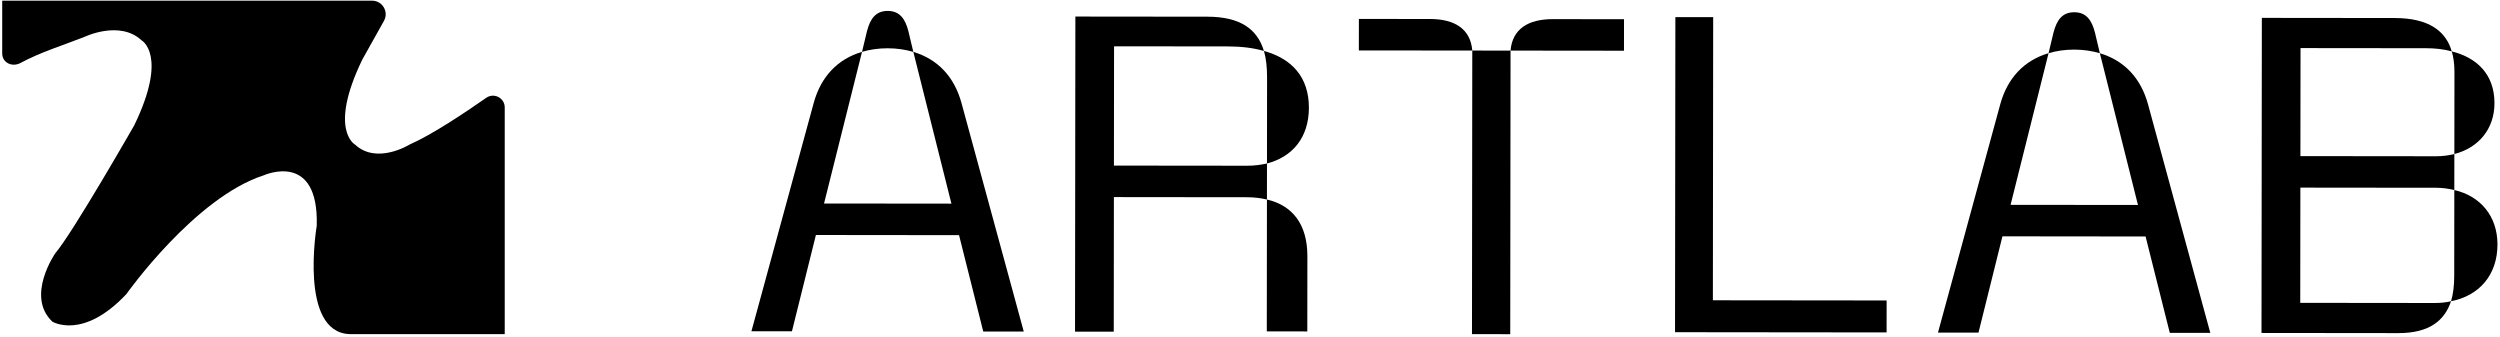
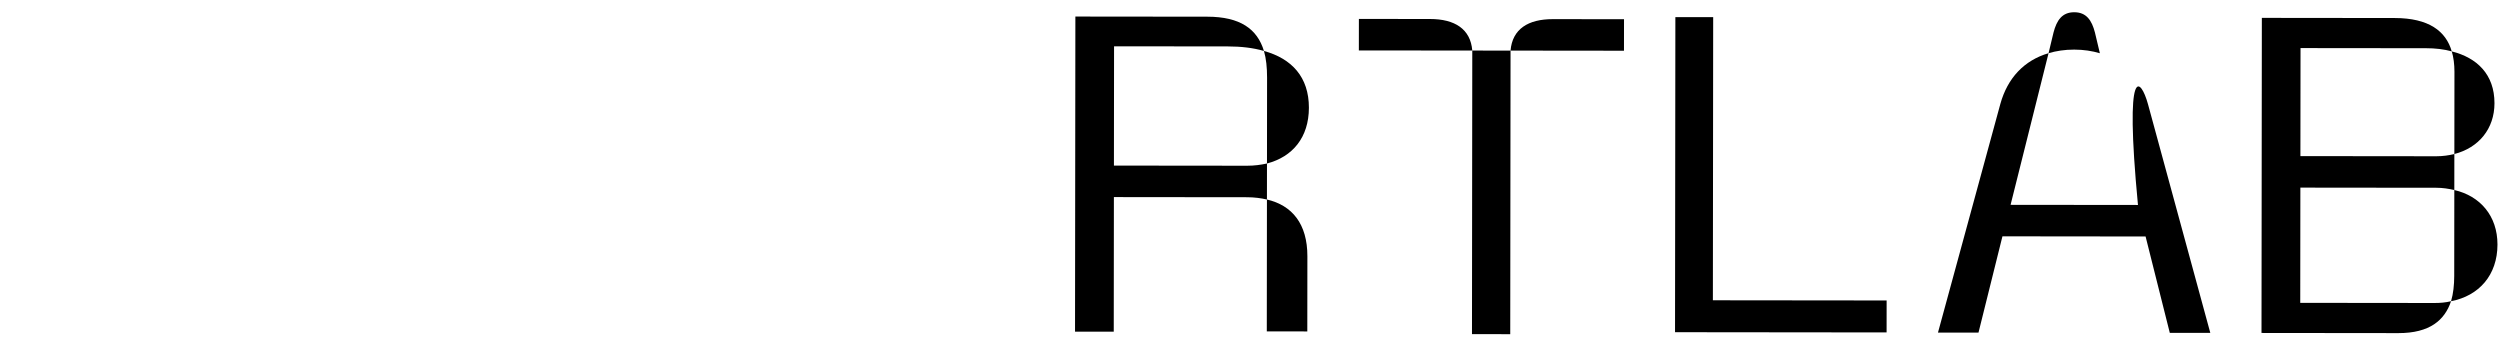
<svg xmlns="http://www.w3.org/2000/svg" width="839" height="113" viewBox="0 0 839 113" fill="none">
-   <path d="M137.437 48.521C137.437 48.521 126.466 55.347 119.153 48.521C119.153 48.521 110.133 43.646 121.59 20C121.59 20 124.637 14.482 128.841 7.029C130.556 3.99 128.362 0.227 124.872 0.227H0.742V17.931C0.742 21.092 4.105 22.631 6.888 21.129C13.736 17.431 21.394 15.128 28.409 12.352C28.409 12.352 40.183 6.702 47.498 13.527C47.498 13.527 56.517 18.402 45.059 42.048C45.059 42.048 24.388 78.193 18.538 85.019C18.538 85.019 8.543 99.401 17.562 107.933C17.562 107.933 27.801 114.271 42.428 98.67C42.428 98.67 65.343 66.303 88.502 58.841C88.502 58.841 107.028 50.404 106.297 75.756C106.297 75.756 100.256 111.373 117.235 112.125H169.386V36.06C169.386 32.868 165.794 31 163.179 32.829C156.098 37.782 144.922 45.247 137.437 48.521Z" fill="black" />
-   <path d="M273.109 34.453C275.537 25.694 281.131 19.81 289.292 17.401L276.547 68.295L319.298 68.341L306.513 17.42C314.668 19.845 320.252 25.742 322.658 34.507L343.574 111.269L329.977 111.255L321.856 78.919L273.816 78.866L265.776 111.185L252.18 111.17L273.109 34.453ZM290.961 10.454C292.023 6.377 293.838 3.659 297.917 3.664C301.995 3.669 303.806 6.389 304.859 10.469L306.513 17.42C303.945 16.662 301.076 16.205 297.904 16.201C294.731 16.199 291.86 16.649 289.292 17.401L290.961 10.454Z" fill="black" />
  <path d="M360.896 5.555L405.159 5.602C416.188 5.614 421.923 9.698 424.181 17.104C420.556 16.043 416.478 15.585 412.097 15.58L373.878 15.538L373.834 55.57L418.55 55.618C420.967 55.621 423.083 55.321 425.198 54.87L425.184 66.955C423.22 66.5 420.956 66.195 418.538 66.192L373.822 66.144L373.774 111.311L360.781 111.297L360.896 5.555ZM425.229 26.018C425.233 22.694 424.933 19.672 424.181 17.104C433.544 19.682 439.277 25.881 439.267 36.153C439.255 46.124 433.81 52.614 425.198 54.87L425.229 26.018ZM425.184 66.955C433.641 68.928 438.77 75.127 438.759 86.003L438.732 111.23L425.137 111.215L425.184 66.955Z" fill="black" />
  <path d="M456.043 6.352L479.91 6.377C488.218 6.386 493.502 9.715 494.099 16.966L456.031 16.926L456.043 6.352ZM494.099 16.966L506.94 16.98L506.837 112.15L493.996 112.136L494.099 16.966ZM521.151 6.422L545.02 6.447L545.008 17.022L506.94 16.98C507.552 9.731 512.842 6.413 521.151 6.422Z" fill="black" />
  <path d="M562.255 5.742L574.944 5.756L574.842 100.774L633.153 100.837L633.141 111.562L562.141 111.486L562.255 5.742Z" fill="black" />
-   <path d="M671.312 34.898C673.739 26.139 679.334 20.255 687.495 17.846L674.75 68.741L717.501 68.787L704.716 17.865C712.871 20.291 718.454 26.187 720.861 34.952L741.777 111.714L728.181 111.7L720.059 79.364L672.019 79.311L663.978 111.631L650.383 111.616L671.312 34.898ZM689.164 10.9C690.225 6.822 692.042 4.105 696.121 4.109C700.198 4.114 702.009 6.834 703.062 10.915L704.716 17.865C702.149 17.108 699.279 16.651 696.107 16.647C692.934 16.644 690.063 17.095 687.495 17.846L689.164 10.9Z" fill="black" />
+   <path d="M671.312 34.898C673.739 26.139 679.334 20.255 687.495 17.846L674.75 68.741L717.501 68.787C712.871 20.291 718.454 26.187 720.861 34.952L741.777 111.714L728.181 111.7L720.059 79.364L672.019 79.311L663.978 111.631L650.383 111.616L671.312 34.898ZM689.164 10.9C690.225 6.822 692.042 4.105 696.121 4.109C700.198 4.114 702.009 6.834 703.062 10.915L704.716 17.865C702.149 17.108 699.279 16.651 696.107 16.647C692.934 16.644 690.063 17.095 687.495 17.846L689.164 10.9Z" fill="black" />
  <path d="M759.075 6L803.64 6.049C815.121 6.061 820.857 10.448 822.813 17.248C820.095 16.49 817.225 16.185 814.204 16.181L772.057 16.136L772.017 52.39L817.639 52.44C819.753 52.442 821.87 52.143 823.682 51.691L823.67 63.776C821.706 63.32 819.742 63.016 817.627 63.014L772.005 62.964L771.963 101.636L816.981 101.685C818.945 101.686 820.758 101.539 822.572 101.086C820.45 107.43 815.46 111.805 804.885 111.793L758.961 111.743L759.075 6ZM823.638 92.629L823.67 63.776C832.277 65.749 838.161 72.401 838.152 82.07C838.141 92.341 831.939 99.284 822.572 101.086C823.33 98.519 823.634 95.65 823.638 92.629ZM823.713 24.047C823.715 21.63 823.416 19.212 822.813 17.248C831.271 19.372 837.156 24.967 837.146 34.636C837.137 43.246 831.843 49.585 823.682 51.691L823.713 24.047Z" fill="black" />
</svg>